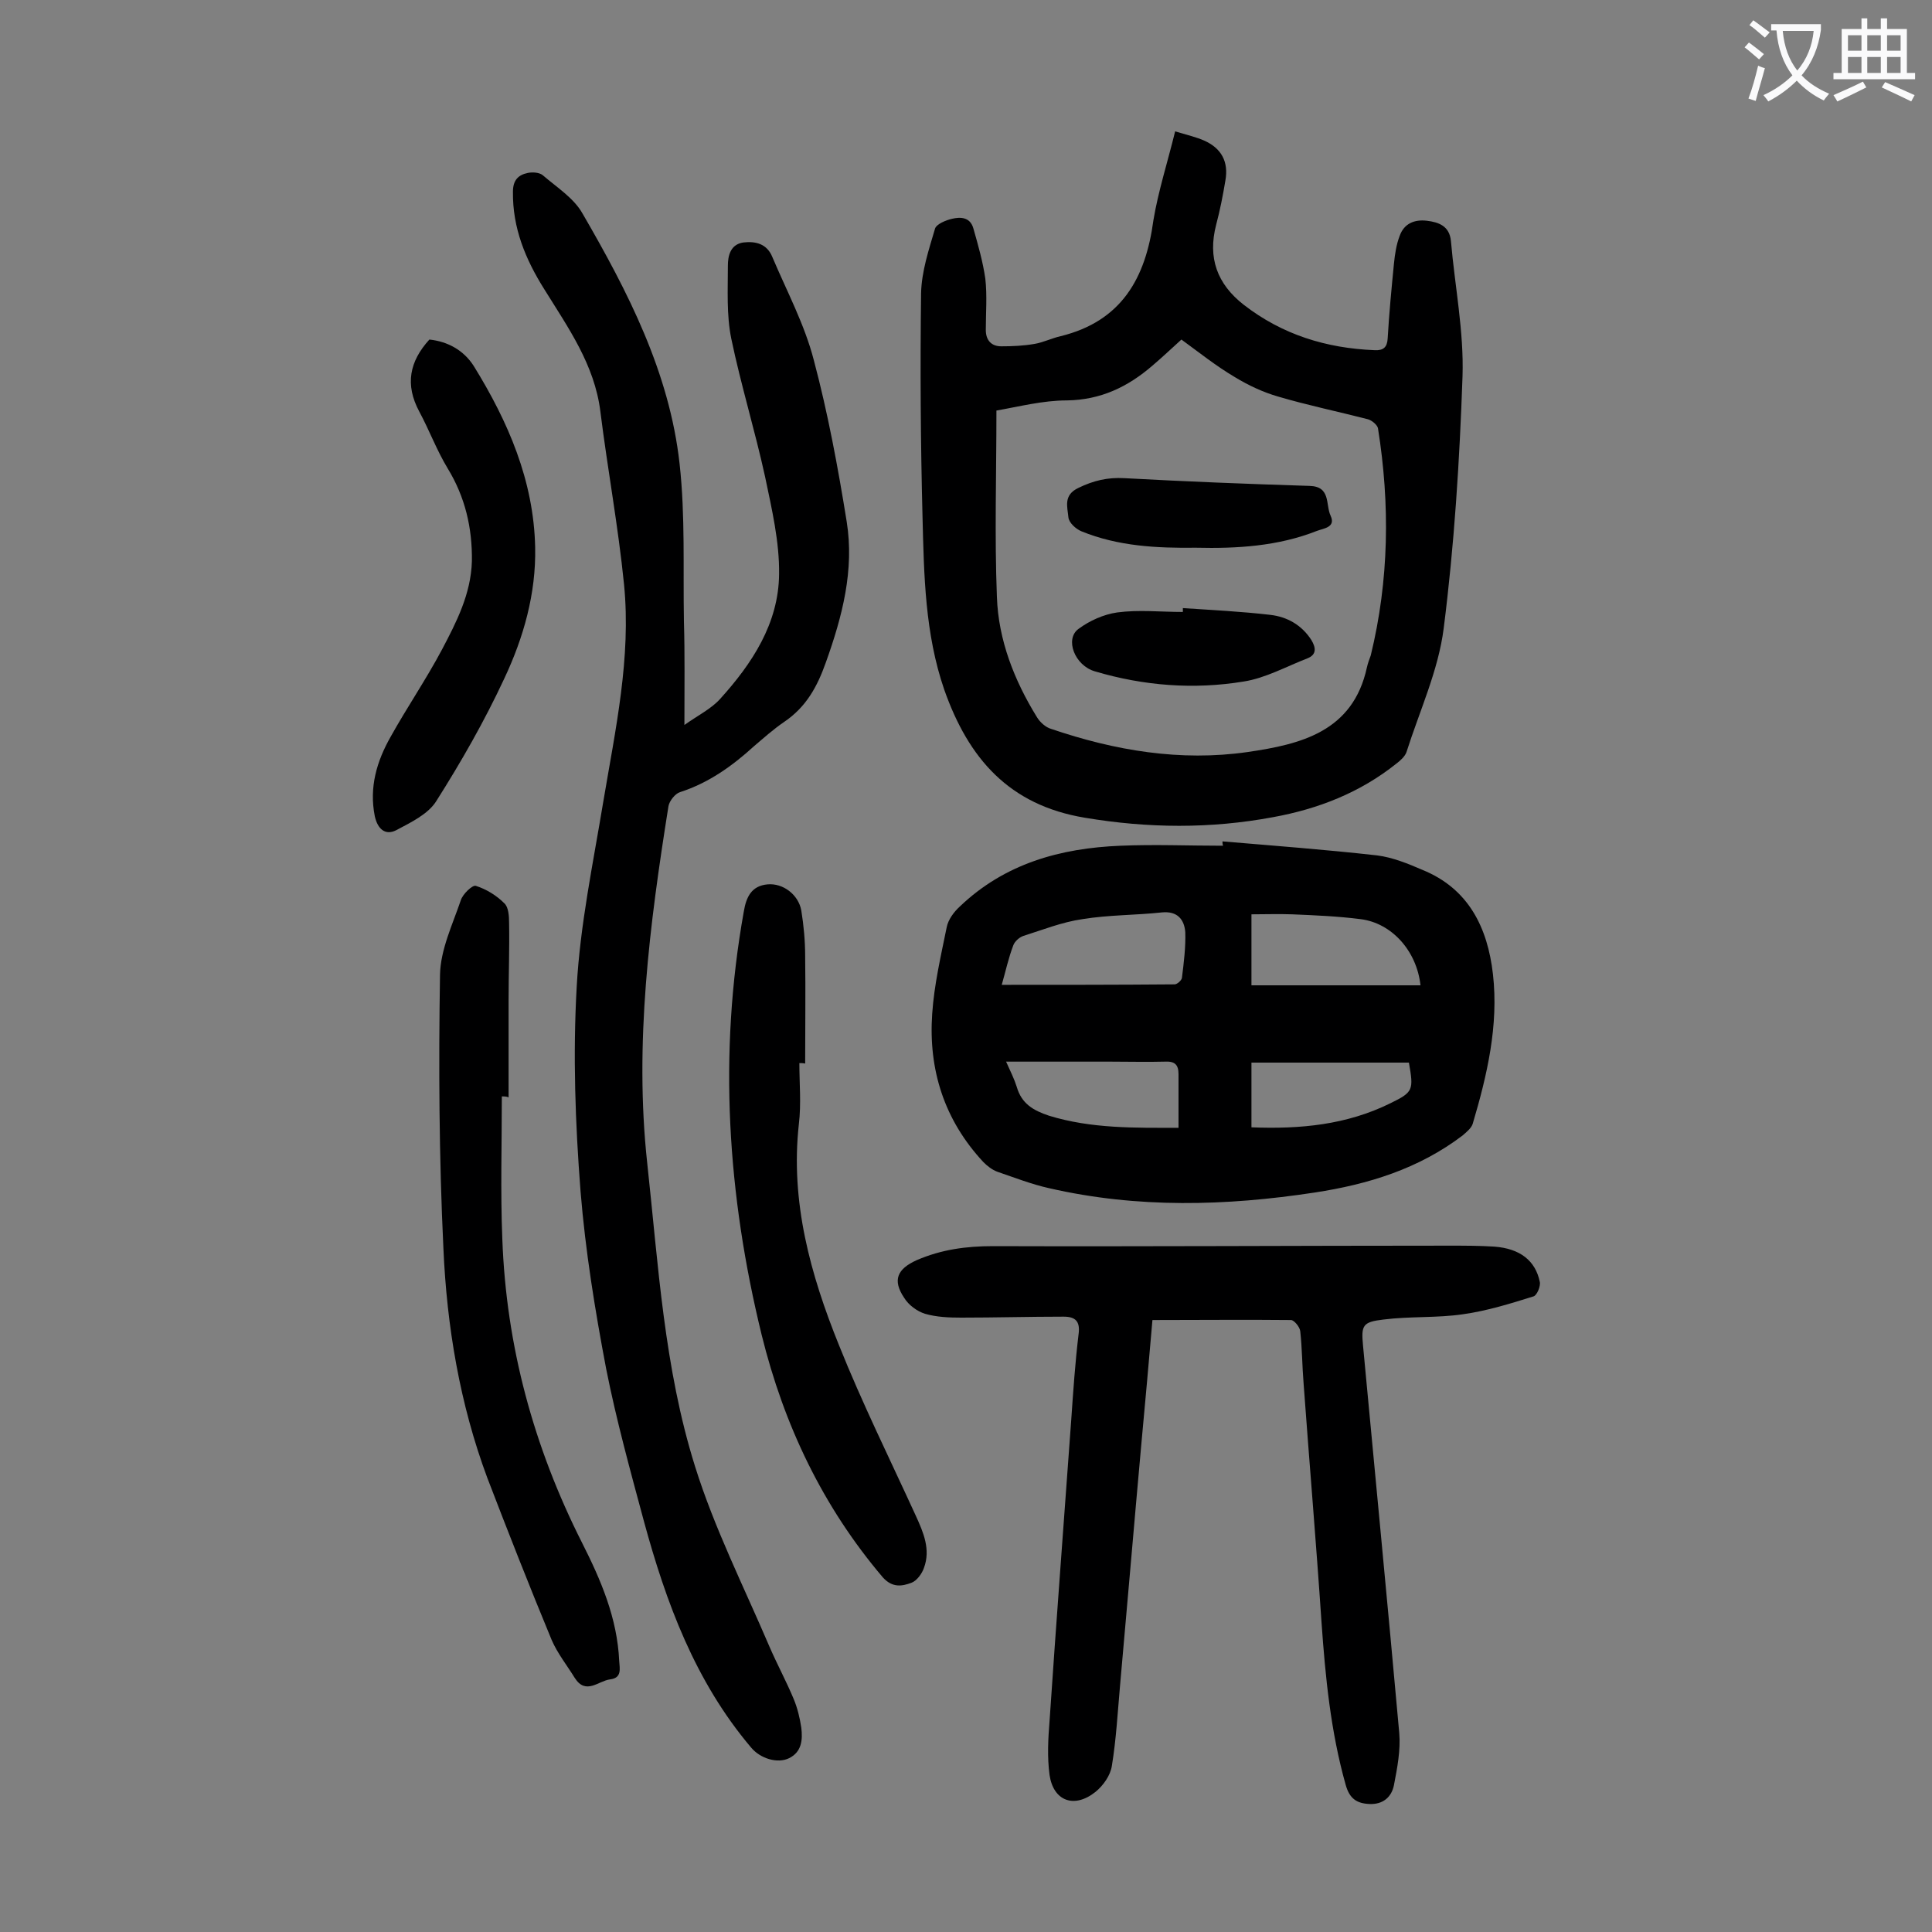
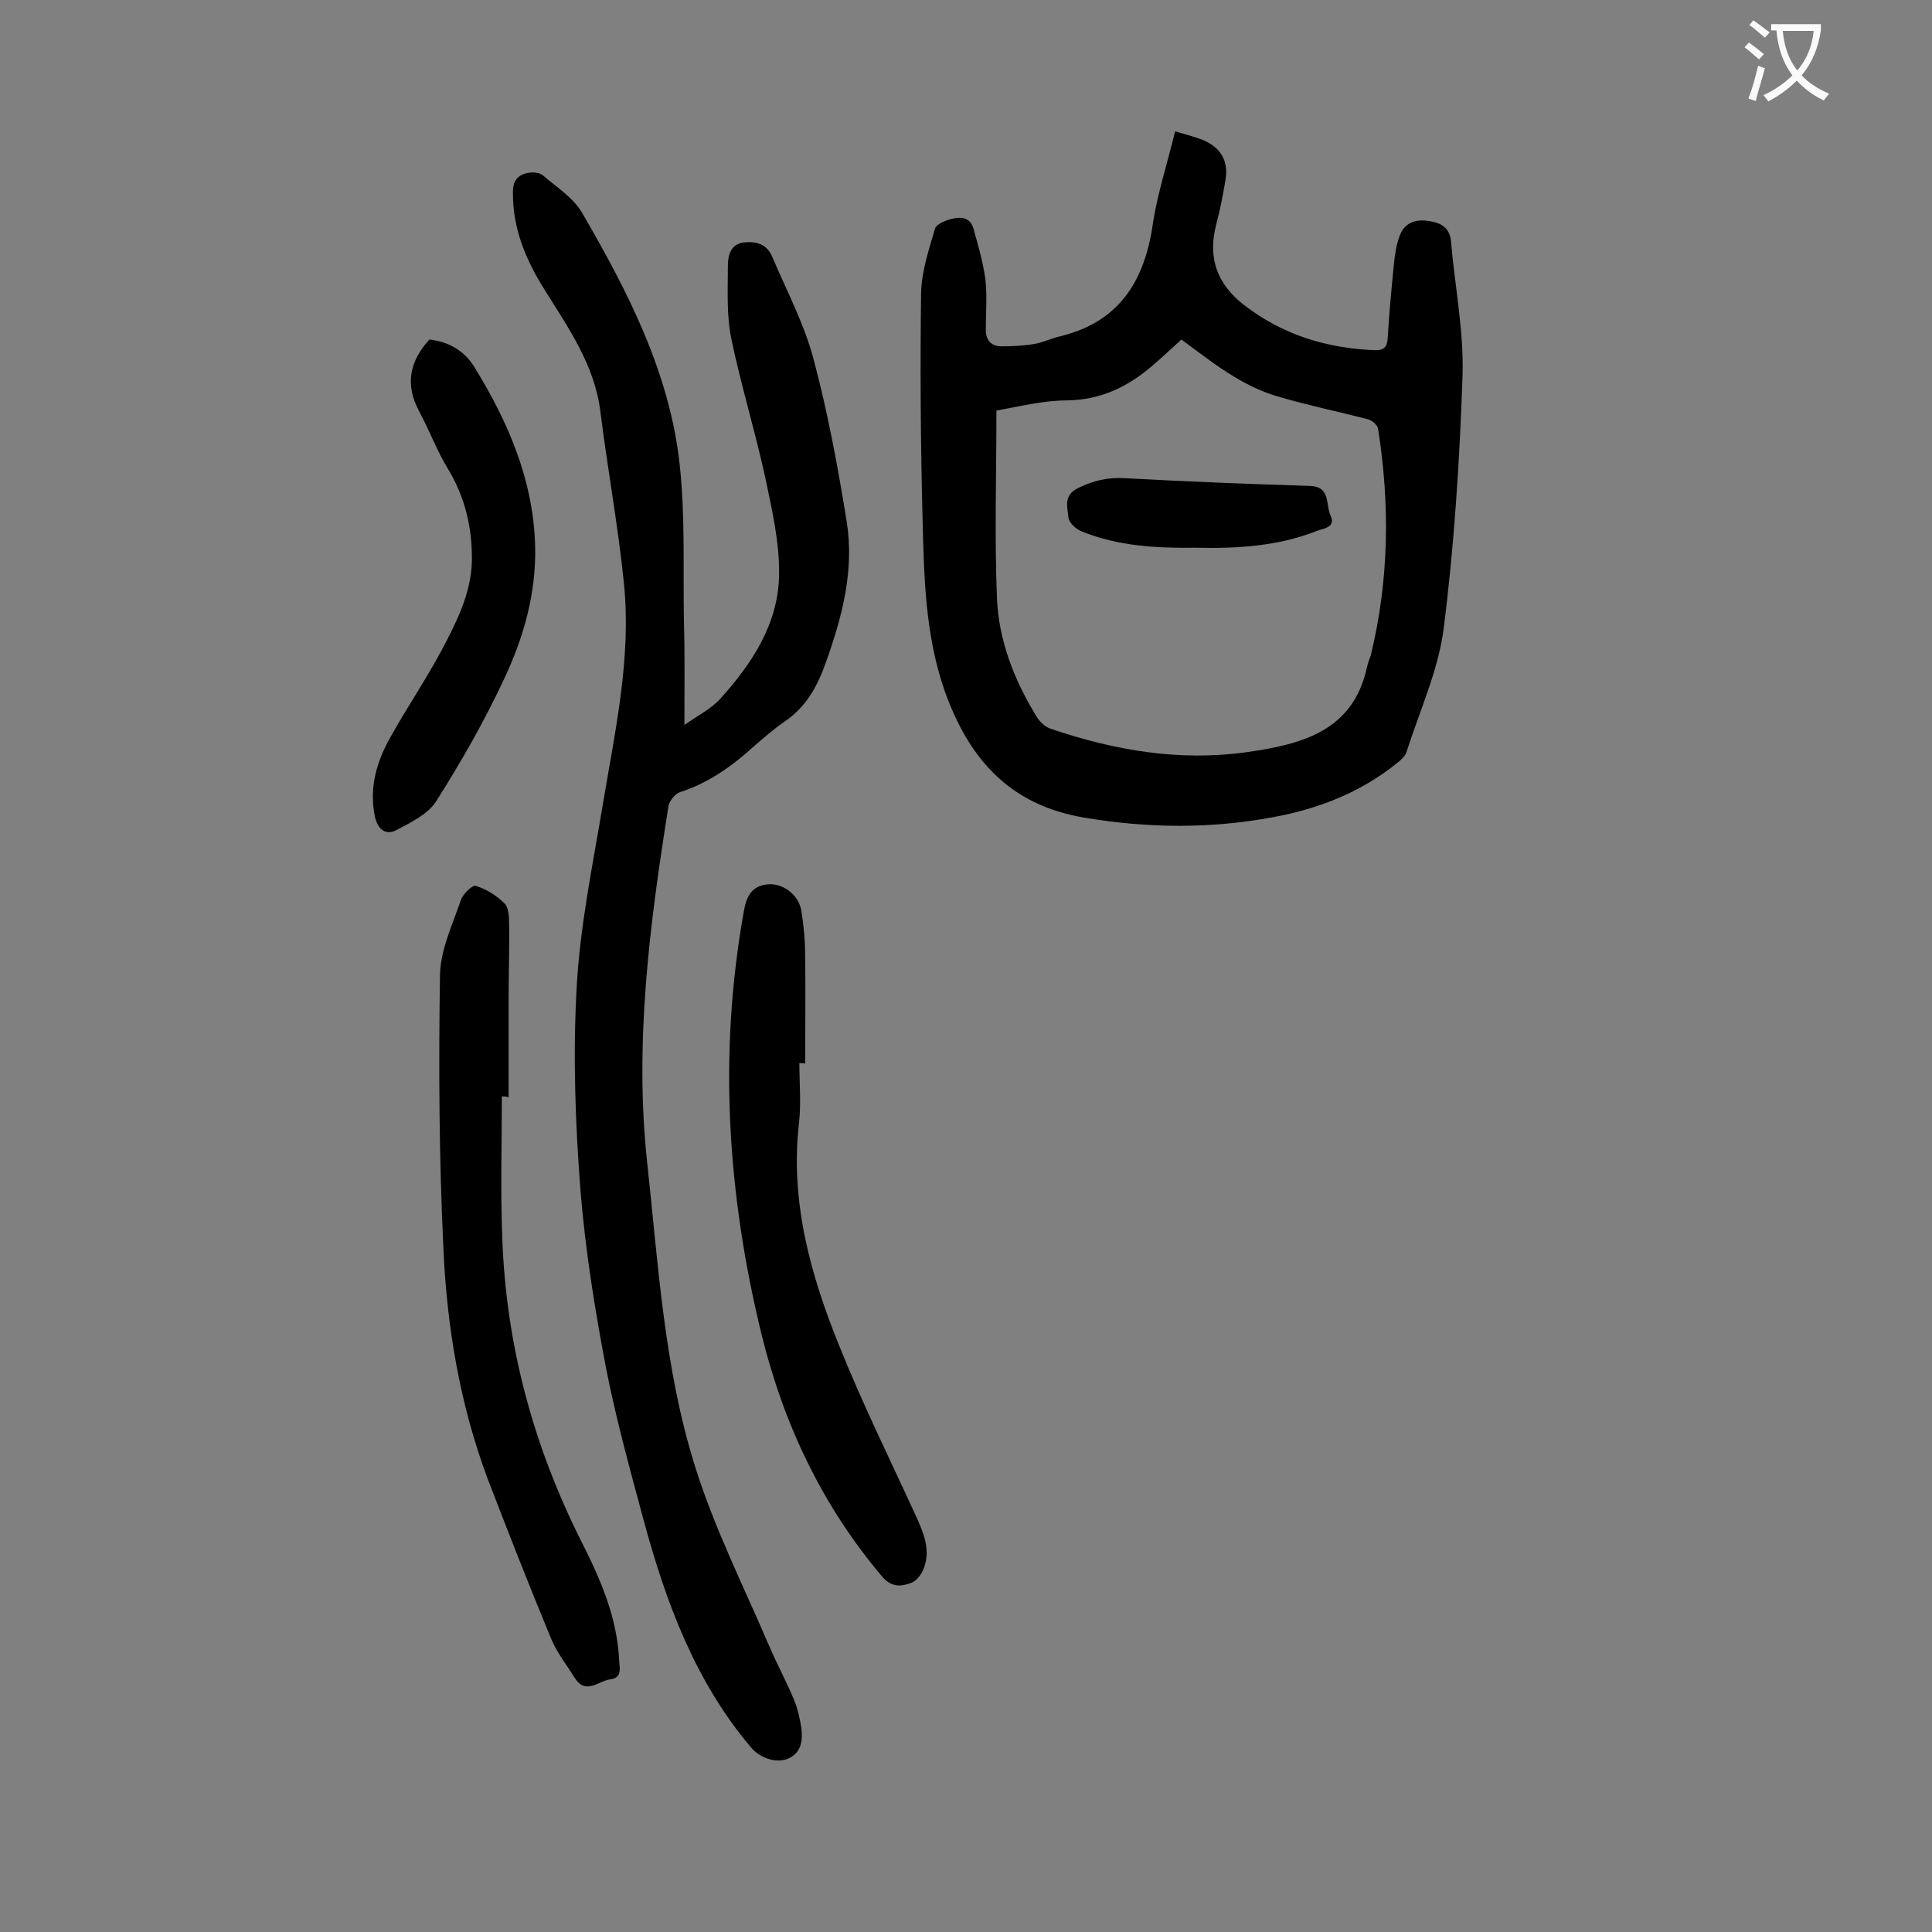
<svg xmlns="http://www.w3.org/2000/svg" enable-background="new 0 0 400 400" viewBox="0 0 400 400">
  <rect x="0" y="0" width="400" height="400" fill="#808080" stroke="none" />
  <g fill="#000001">
    <path d="m141.7 150.1c2.8-2 5.5-3.3 7.4-5.4 6.6-7.3 12.1-15.6 12.2-25.8.1-6.7-1.5-13.5-2.9-20.2-2.1-9.6-5-19-7-28.6-1-4.9-.7-10.1-.7-15.1 0-2 .5-4.4 3.2-4.8 2.6-.3 4.9.3 6 3 3 7.1 6.7 14 8.6 21.4 2.9 10.9 5 22.2 6.8 33.4 1.6 10-.9 19.6-4.3 29.1-1.8 5.1-4.1 9.3-8.7 12.4-2.2 1.5-4.2 3.3-6.2 5-4.5 4.1-9.4 7.6-15.3 9.5-1 .3-2.2 1.8-2.4 2.9-3.9 24.5-7.1 49.1-4.4 73.9 2.3 21.1 3.5 42.4 9.9 62.8 4 12.8 10.1 24.9 15.4 37.3 1.6 3.7 3.5 7.2 5 10.8.8 1.9 1.3 4 1.6 6 .3 2.5.1 5-2.5 6.3-2.4 1.2-6 .1-7.9-2.2-11.6-13.7-17.6-30-22.2-46.9-2.8-10.4-5.7-20.9-7.8-31.5-2.3-12.1-4.3-24.4-5.3-36.7-1.1-14.1-1.6-28.3-.8-42.4.7-12.8 3.4-25.6 5.5-38.3 2.5-14.9 5.8-29.8 4.3-45-1.2-12-3.4-23.8-4.9-35.8-1.2-9.7-6.7-17.4-11.6-25.3-3.9-6.2-6.6-12.7-6.5-20.2 0-2.4 1.1-3.5 3.1-3.9 1-.2 2.4-.1 3.1.5 2.9 2.5 6.4 4.7 8.2 7.9 9.4 16.2 18 32.9 20.1 51.8 1.2 10.8.7 21.8.9 32.7.2 6.7.1 13.5.1 21.4z" />
    <path d="m243.3 27.2c2.7.8 4.4 1.2 6 1.9 3.6 1.6 5.1 4.4 4.4 8.3-.5 3-1.1 6.1-1.9 9.1-1.8 6.9.2 12.3 5.7 16.6 8 6.2 17.1 9 27.1 9.4 1.8.1 2.6-.6 2.7-2.4.3-5.2.8-10.4 1.3-15.5.2-2 .5-4 1.2-5.8.9-2.5 3-3.4 5.6-3.1 2.5.3 4.7 1.1 5 4.2.8 9.3 2.7 18.7 2.4 28-.6 17.4-1.7 34.9-3.9 52.2-1.1 8.7-5 17.1-7.7 25.6-.3.9-1.3 1.8-2.1 2.4-7.5 6-16.2 9.4-25.6 11.1-12.9 2.4-25.8 2.3-38.9.1-15.7-2.6-24.1-12.3-29.1-26.5-4-11.6-4.2-23.7-4.5-35.7-.4-15.5-.5-31-.3-46.4.1-4.5 1.6-9 2.9-13.4.3-.9 2.2-1.7 3.5-2 1.7-.4 3.7-.4 4.4 1.9 1 3.5 2 7 2.5 10.5.4 3.5.1 7.1.1 10.6 0 2.2 1.2 3.4 3.2 3.4 2.3 0 4.6-.1 6.9-.5 1.8-.3 3.6-1.2 5.4-1.6 12.6-3.1 17.6-12 19.2-24 1-6 2.9-11.9 4.5-18.4zm-37 57.8c0 13.3-.4 26 .1 38.6.3 8.9 3.6 17.3 8.3 24.9.6 1 1.8 2.1 2.9 2.4 13.2 4.5 26.8 6.8 40.7 4.8 11-1.6 21.8-4.2 24.7-17.5.2-.9.5-1.7.8-2.5 3.8-15.6 4-31.3 1.5-47-.1-.7-1.3-1.7-2.1-1.9-6.2-1.6-12.5-2.9-18.6-4.7-3.1-.9-6.1-2.3-8.9-4-3.9-2.3-7.4-5.1-11.1-7.8-2.1 1.9-4 3.7-6 5.4-5.1 4.4-10.7 7.1-17.7 7.2-5 0-10 1.3-14.6 2.1z" />
-     <path d="m253.1 174.2c10.7.9 21.3 1.7 32 2.9 3.2.4 6.4 1.7 9.4 3 9.6 3.9 13.5 12 14.6 21.6 1.2 10.6-1.2 20.9-4.2 31-.3.9-1.3 1.7-2.1 2.4-9.1 6.9-19.5 10.1-30.6 11.8-18.4 2.8-36.7 3.3-55-.9-3.6-.8-7.2-2.2-10.7-3.4-1.1-.4-2.1-1.2-2.9-2-8.1-8.7-11.4-19.1-10.6-30.7.4-6 1.8-12 3-17.9.3-1.6 1.5-3.2 2.7-4.3 9.3-8.9 20.8-12.1 33.3-12.6 7.1-.3 14.1 0 21.2 0-.1-.4-.1-.6-.1-.9zm-45.7 29.7c12.2 0 24 0 35.8-.1.5 0 1.4-.8 1.5-1.3.4-3.2.8-6.4.7-9.5-.2-2.6-1.6-4.4-4.8-4.1-5.5.6-11 .5-16.5 1.4-4.2.6-8.2 2.2-12.3 3.5-.8.3-1.7 1.1-2 1.9-1 2.6-1.6 5.4-2.4 8.2zm86.7.1c-.8-7.2-6-12.9-12.4-13.7-4.7-.6-9.4-.8-14.2-1-2.8-.1-5.6 0-8.4 0v14.7zm-50.1 29.5c0-4.1 0-7.6 0-11.1 0-2-.8-2.7-2.8-2.6-3.7.1-7.5 0-11.3 0-7 0-14.1 0-21.6 0 .9 2 1.7 3.6 2.2 5.2 1 3.5 3.4 4.9 6.7 6 8.8 2.7 17.8 2.5 26.8 2.5zm15.1-13.5v13.4c10.1.4 19.7-.5 28.8-5 4.7-2.3 4.8-2.7 3.8-8.4-10.7 0-21.5 0-32.6 0z" />
-     <path d="m238.6 273.3c-.7 8.3-1.5 17-2.3 25.7-1.5 16.6-2.9 33.2-4.4 49.9-.5 5.6-.8 11.2-1.7 16.7-.3 2-1.8 4.1-3.4 5.4-4.4 3.5-8.7 1.9-9.5-3.5-.5-3.7-.3-7.5 0-11.2 1.4-20.8 3-41.7 4.5-62.5.4-5.8.8-11.7 1.5-17.5.4-2.8-.7-3.7-3.1-3.7-7.1 0-14.1.2-21.2.2-2.5 0-5.1-.1-7.5-.8-1.6-.5-3.4-1.8-4.3-3.3-2.5-3.7-1.4-6 2.6-7.8 5.1-2.2 10.2-2.9 15.8-2.9 31.5.1 63-.1 94.5-.1 3.1 0 6.2 0 9.3.2 5.3.4 8.5 2.9 9.4 7.3.2.9-.6 2.8-1.3 3-4.8 1.5-9.6 3-14.6 3.7-5.4.8-11 .4-16.5 1.1-4.3.5-4.6 1.2-4.2 5.4 2.5 26.7 5.1 53.5 7.5 80.2.3 3.5-.4 7.2-1.1 10.8-.5 2.5-2.3 4-5 3.9s-4.2-1.1-5-4c-3.1-11-4.2-22.3-5-33.7-1.1-16.4-2.5-32.8-3.7-49.3-.3-3.6-.3-7.3-.7-10.9-.1-.9-1.3-2.3-1.9-2.3-9.5-.1-18.9 0-28.7 0z" />
    <path d="m103.9 227c0 9.8-.3 19.7.1 29.5.8 22.2 6.5 43.1 16.5 62.9 3.9 7.7 7.3 15.6 7.7 24.5.1 1.6.6 3.5-1.9 3.8-2.4.3-5 3.3-7.3-.3-1.6-2.6-3.6-5.1-4.8-7.9-4.6-11.1-9-22.3-13.3-33.5-5.7-15.3-8.4-31.4-9.1-47.6-.9-18.8-1-37.8-.7-56.6.1-5.2 2.6-10.4 4.3-15.4.4-1.3 2.4-3.2 3.1-3 2.2.7 4.3 2 5.9 3.6.9.8 1 2.7 1 4.1.1 5.3-.1 10.6-.1 15.9v20.2c-.4-.2-.9-.2-1.4-.2z" />
    <path d="m165.5 220.1c0 4.2.4 8.4-.1 12.6-1.8 16.1 2.4 31.2 8.3 45.8 4.8 12 10.5 23.5 15.9 35.3 1.6 3.5 3.1 7 1.7 10.8-.4 1.2-1.5 2.7-2.6 3.1-1.9.7-3.9 1.1-5.9-1.1-12.5-14.7-20.5-31.6-25.1-50.2-7.1-29-9-58.2-3.7-87.7.5-3 1.6-5.3 4.9-5.6 3.2-.3 6.4 2.1 7 5.4.5 3.1.8 6.3.8 9.5.1 7.4 0 14.8 0 22.2-.4-.1-.8-.1-1.2-.1z" />
-     <path d="m88.9 70.3c3.8.4 7.1 2.2 9.2 5.5 7.1 11.5 12.4 23.7 12.7 37.5.2 9.6-2.4 18.7-6.4 27.2-4.1 8.8-8.9 17.2-14.1 25.4-1.7 2.7-5.3 4.4-8.3 6-2.2 1.1-3.8-.2-4.4-2.9-1.2-6 .4-11.4 3.3-16.5 3.4-6.1 7.3-11.8 10.6-18 3-5.7 6-11.5 6.2-18.3.1-6.9-1.4-13.3-5-19.2-2.3-3.8-3.8-7.9-5.9-11.8-3-5.6-2-10.4 2.1-14.9z" />
+     <path d="m88.9 70.3c3.8.4 7.1 2.2 9.2 5.5 7.1 11.5 12.4 23.7 12.7 37.5.2 9.6-2.4 18.7-6.4 27.2-4.1 8.8-8.9 17.2-14.1 25.4-1.7 2.7-5.3 4.4-8.3 6-2.2 1.1-3.8-.2-4.4-2.9-1.2-6 .4-11.4 3.3-16.5 3.4-6.1 7.3-11.8 10.6-18 3-5.7 6-11.5 6.2-18.3.1-6.9-1.4-13.3-5-19.2-2.3-3.8-3.8-7.9-5.9-11.8-3-5.6-2-10.4 2.1-14.9" />
    <path d="m247.6 113.4c-8.1.1-16.1-.3-23.7-3.4-1.2-.5-2.6-1.8-2.7-2.9-.2-2.2-1.1-4.6 2.1-6.1 3.1-1.5 6-2.2 9.5-2 12.8.7 25.5 1.2 38.3 1.6 4.5.1 3.3 3.9 4.4 6.2 1.1 2.4-1.5 2.6-2.8 3.1-8.1 3.2-16.6 3.7-25.1 3.5z" />
-     <path d="m244.9 125.9c6 .4 12.1.7 18.1 1.4 3.5.4 6.5 2.1 8.5 5.2.9 1.5 1.2 3-.8 3.8-4.4 1.7-8.7 4.1-13.2 4.8-10.3 1.7-20.7.9-30.8-2.1-4.2-1.2-6.3-6.7-3.4-8.8 2.3-1.7 5.2-3 8-3.4 4.5-.6 9-.1 13.6-.1 0-.3 0-.5 0-.8z" />
  </g>
  <path d="m362.1 8.8c1.1.8 2.1 1.6 3.1 2.4l-1 1.1c-1.3-1.1-2.3-2-3-2.5zm1.9 4.8c.5.2.9.4 1.4.5-.6 2.3-1.3 4.5-1.9 6.8l-1.5-.5c.8-2.1 1.4-4.3 2-6.8zm-1-9.4c1.3.9 2.4 1.8 3.4 2.5l-1 1.1c-1.4-1.2-2.4-2.1-3.2-2.6zm3.7 2.2v-1.4h10.3v1.2c-.5 3.6-1.8 6.8-4 9.4 1.5 1.6 3.4 2.8 5.7 3.8-.3.4-.7.8-1.1 1.4-2.3-1.1-4.1-2.5-5.6-4.1-1.6 1.6-3.6 3.1-5.9 4.3-.3-.5-.7-.9-1-1.3 2.4-1.1 4.4-2.5 6-4.1-1.9-2.5-3-5.6-3.3-9.3h-1.1zm8.8 0h-6.4c.3 3.3 1.3 6 3 8.2 2-2.3 3.1-5.1 3.4-8.2z" fill="#fafafb" />
-   <path d="m385.3 3.8h1.3v2.2h2.8v-2.2h1.3v2.2h4.1v9.1h1.7v1.3h-16.9v-1.3h1.7v-9.1h4.1v-2.2zm.4 13.1.7 1.2c-1.8.9-3.8 1.9-6 2.9-.2-.4-.5-.8-.8-1.3 2.3-1 4.3-1.9 6.1-2.8zm-3.1-6.4h2.8v-3.2h-2.8zm0 4.6h2.8v-3.3h-2.8zm4-4.6h2.8v-3.2h-2.8zm0 4.6h2.8v-3.3h-2.8zm3.7 1.9c2.1.9 4.1 1.8 6.1 2.7l-.7 1.3c-2.2-1.1-4.2-2-6.1-2.9zm3.2-9.7h-2.8v3.2h2.8zm-2.8 7.8h2.8v-3.3h-2.8z" fill="#fafafb" />
</svg>